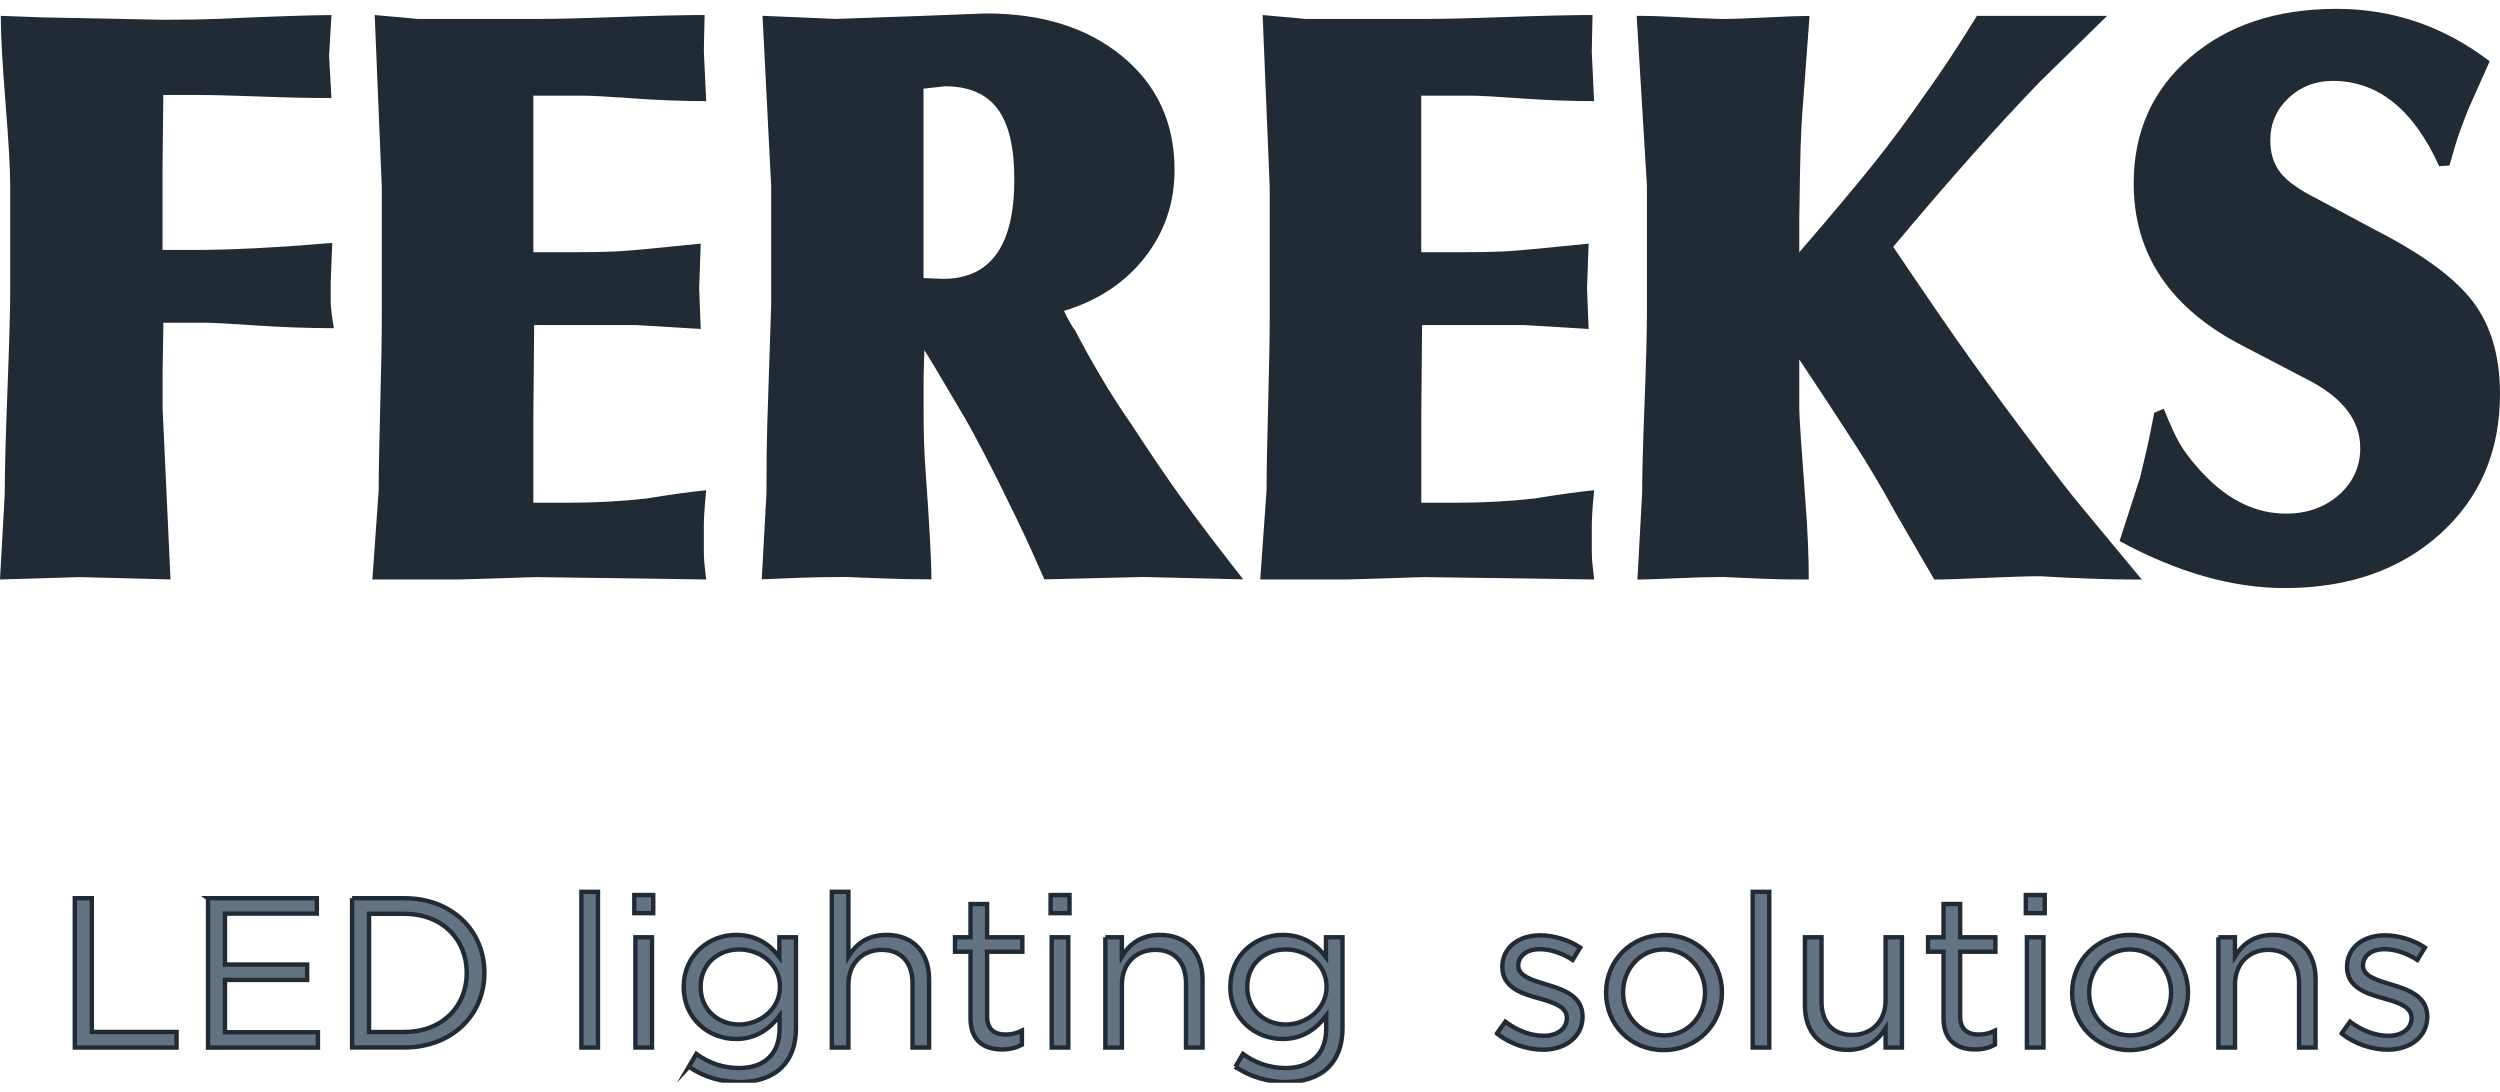
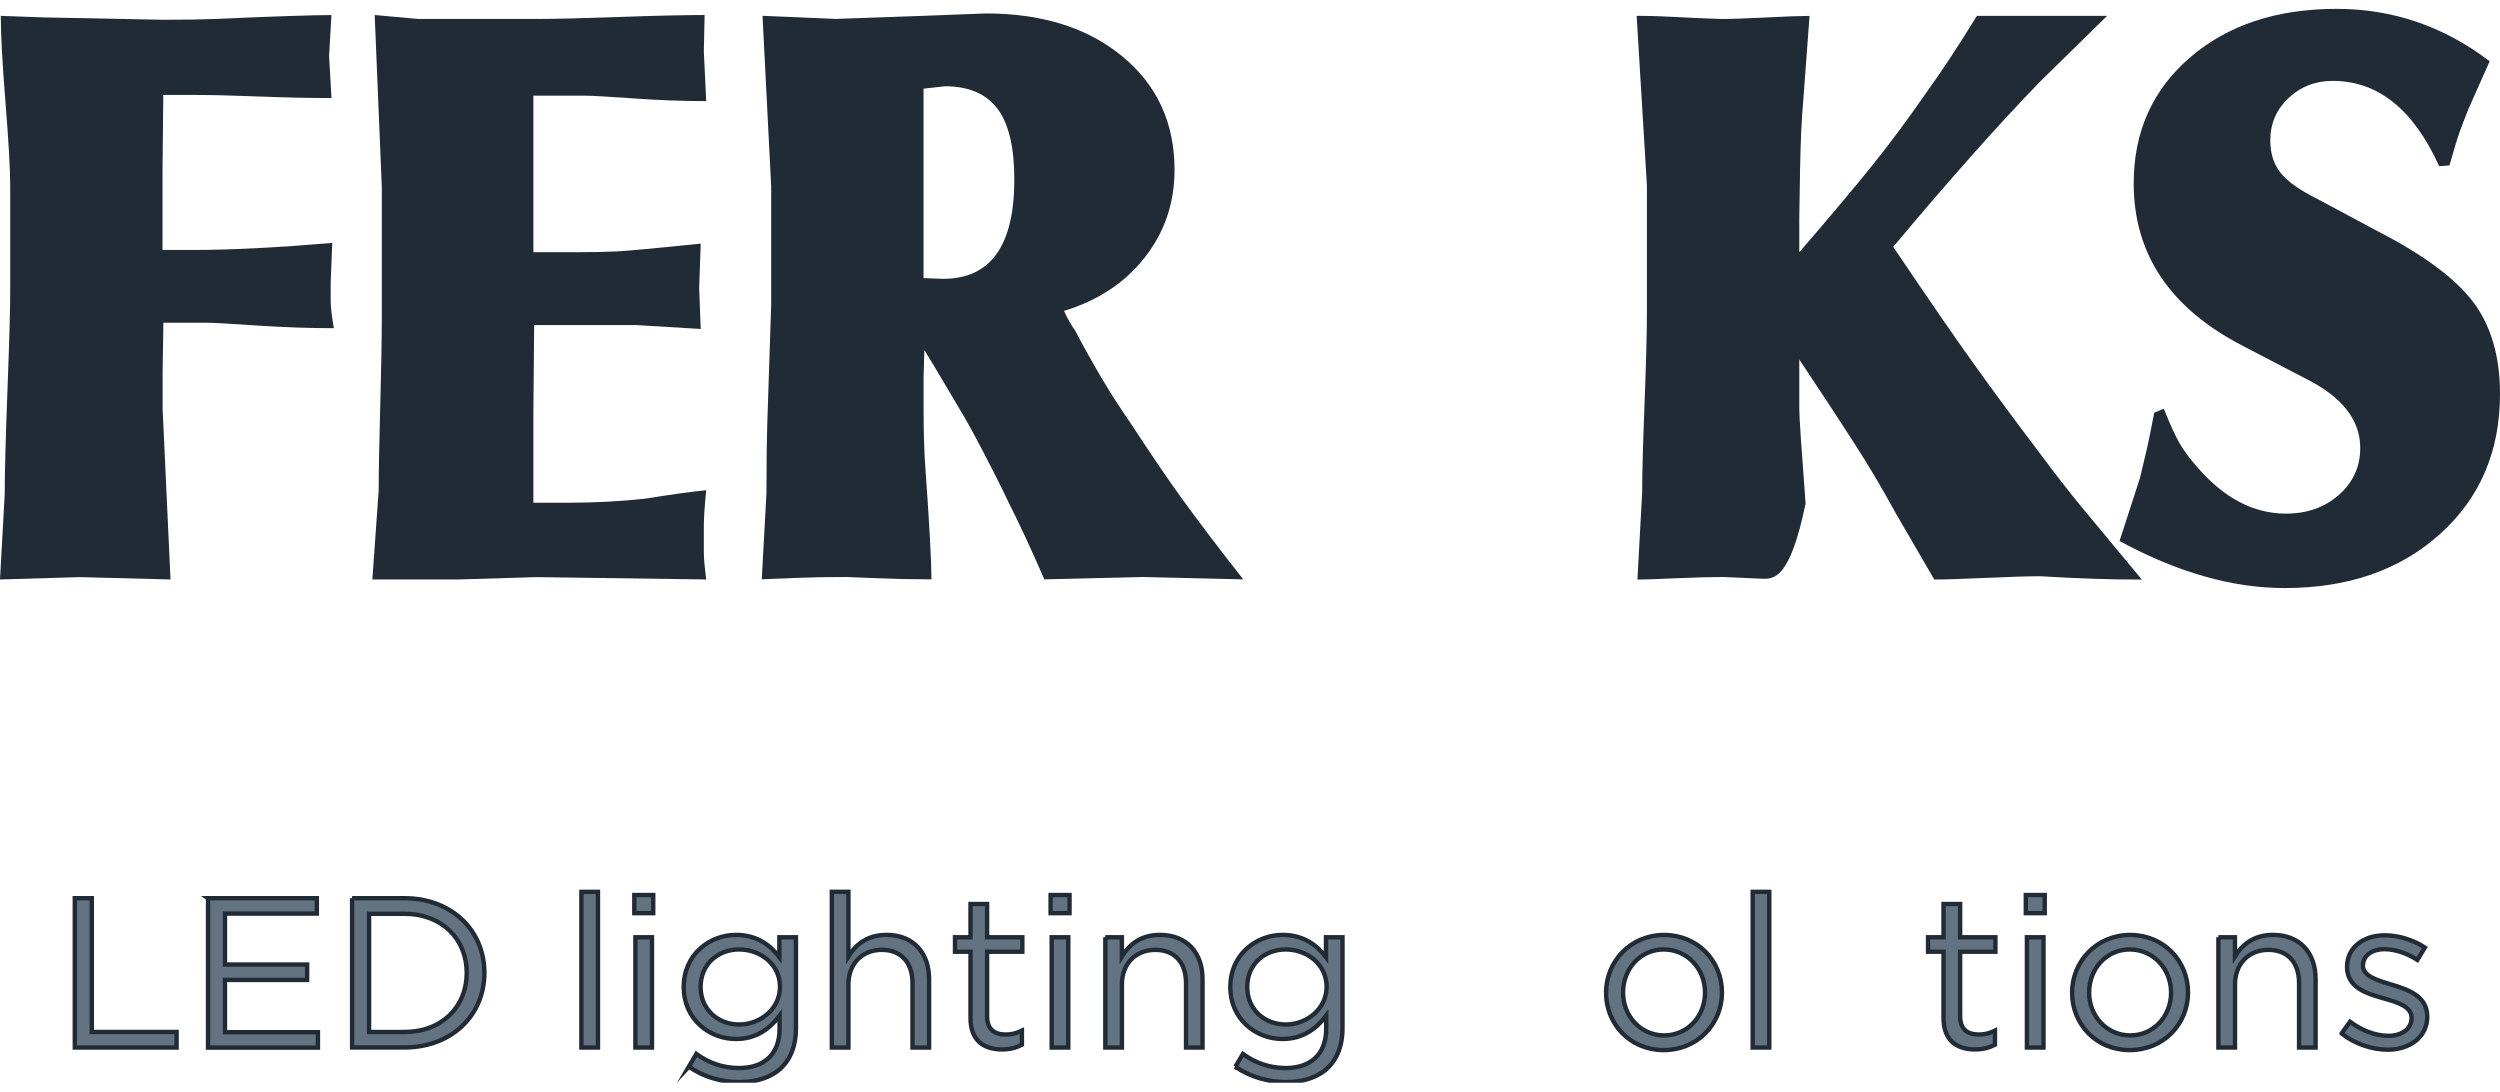
<svg xmlns="http://www.w3.org/2000/svg" width="142" height="62" viewBox="0 0 142 62" fill="none">
  <g clip-path="url(#clip0_23_116)">
    <path d="M0 32.908L0.268 28.061C0.268 26.817 0.321 24.846 0.424 22.148C0.527 19.453 0.58 17.57 0.58 16.501V10.544C0.58 9.628 0.492 8.054 0.312 5.832C0.135 3.613 0.044 1.966 0.044 0.9L2.441 0.988L9.234 1.122C10.533 1.122 11.51 1.107 12.176 1.078C15.556 0.929 17.773 0.856 18.827 0.856L18.692 3.169L18.827 5.569C17.602 5.569 16.227 5.54 14.702 5.481C13.177 5.423 12.011 5.394 11.204 5.394H9.275L9.231 9.683V14.197H11.042C13.124 14.197 15.733 14.063 18.872 13.797L18.783 16.063V17.108C18.783 17.421 18.842 17.932 18.963 18.641C17.552 18.641 16.08 18.589 14.549 18.487C13.018 18.384 12.087 18.332 11.758 18.332H9.281L9.237 21.088V23.223L9.685 32.914L4.529 32.78L0 32.914L0 32.908Z" fill="#212B36" />
    <path d="M21.151 32.908L21.51 27.839C21.51 26.832 21.539 25.232 21.598 23.039C21.657 20.846 21.686 19.155 21.686 17.97V10.635L21.283 0.853L23.736 1.075H30.653C31.604 1.075 33.105 1.037 35.158 0.964C37.21 0.891 38.833 0.853 40.022 0.853L39.978 2.918L40.113 5.744C38.791 5.744 37.41 5.692 35.97 5.589C34.528 5.487 33.615 5.435 33.223 5.435H30.296V14.326H32.549C33.571 14.326 34.386 14.311 35.005 14.282C35.62 14.253 37.219 14.104 39.801 13.838L39.713 16.373L39.801 18.685L36.123 18.463H30.34L30.296 23.509V28.555H32.234C33.794 28.555 35.281 28.476 36.692 28.318C38.043 28.096 39.183 27.938 40.113 27.845C40.025 28.733 39.978 29.401 39.978 29.845V31.401C39.978 31.699 40.022 32.202 40.113 32.914L30.476 32.78L26.038 32.914H21.151V32.908Z" fill="#212B36" />
    <path d="M43.267 32.908L43.535 28.017C43.535 26.33 43.55 25.039 43.579 24.149C43.729 19.704 43.803 17.421 43.803 17.301V10.588L43.311 0.897L47.481 1.075L52.501 0.897L55.999 0.763C59.197 0.763 61.782 1.578 63.755 3.207C65.728 4.836 66.714 6.985 66.714 9.654C66.714 11.52 66.155 13.173 65.033 14.612C63.911 16.049 62.38 17.065 60.437 17.658C60.525 17.865 60.631 18.072 60.752 18.279C60.869 18.487 60.975 18.65 61.067 18.77C61.514 19.631 62 20.505 62.524 21.392C63.045 22.28 63.637 23.2 64.294 24.149C65.398 25.839 66.326 27.203 67.073 28.239C68.06 29.603 69.241 31.159 70.616 32.908L64.921 32.774L59.318 32.908C58.599 31.25 57.898 29.737 57.209 28.374C56.791 27.486 56.164 26.254 55.328 24.683C55.027 24.119 54.609 23.395 54.073 22.505C53.325 21.232 52.801 20.356 52.504 19.883L52.46 21.439V23.261C52.46 24.537 52.492 25.632 52.56 26.552C52.792 29.813 52.907 31.93 52.907 32.908C51.892 32.908 50.846 32.885 49.769 32.841C48.694 32.797 48.14 32.774 48.111 32.774C47.065 32.774 46.167 32.789 45.422 32.818C44.674 32.847 43.959 32.876 43.27 32.905L43.267 32.908ZM52.457 5.035V15.795L53.567 15.838C56.264 15.838 57.613 13.958 57.613 10.191C57.613 8.355 57.292 7.012 56.65 6.168C56.008 5.324 55.013 4.9 53.67 4.9L52.46 5.035H52.457Z" fill="#212B36" />
-     <path d="M71.582 32.908L71.941 27.839C71.941 26.832 71.97 25.232 72.029 23.039C72.088 20.846 72.12 19.155 72.12 17.97V10.635L71.717 0.853L74.17 1.075H81.087C82.038 1.075 83.539 1.037 85.592 0.964C87.644 0.891 89.266 0.853 90.456 0.853L90.412 2.918L90.544 5.744C89.222 5.744 87.841 5.692 86.401 5.589C84.959 5.487 84.043 5.435 83.654 5.435H80.727V14.326H82.98C84.002 14.326 84.817 14.311 85.436 14.282C86.051 14.253 87.65 14.104 90.235 13.838L90.144 16.373L90.235 18.685L86.557 18.463H80.774L80.73 23.509V28.555H82.668C84.228 28.555 85.715 28.476 87.126 28.318C88.477 28.096 89.617 27.938 90.547 27.845C90.459 28.733 90.415 29.401 90.415 29.845V31.401C90.415 31.699 90.459 32.202 90.547 32.914L80.91 32.78L76.472 32.914H71.585L71.582 32.908Z" fill="#212B36" />
-     <path d="M92.965 0.9C93.713 0.9 94.466 0.924 95.229 0.967C95.992 1.011 96.834 1.049 97.761 1.078C98.33 1.078 99.189 1.049 100.338 0.991C101.489 0.932 102.302 0.903 102.782 0.903L102.423 5.75C102.334 6.699 102.272 8.01 102.243 9.683C102.214 11.359 102.199 12.27 102.199 12.416V14.329C103.963 12.285 105.344 10.638 106.345 9.394C107.346 8.15 108.368 6.772 109.416 5.26C110.311 4.016 111.268 2.562 112.287 0.903H119.683L115.873 4.638C113.541 7.041 110.761 10.168 107.534 14.022C109.595 17.076 111.077 19.226 111.972 20.469C113.046 21.982 114.304 23.687 115.738 25.582C116.754 26.946 117.613 28.052 118.317 28.896C119.018 29.74 120.134 31.083 121.656 32.92C120.729 32.92 119.801 32.905 118.877 32.873C117.949 32.841 116.948 32.794 115.873 32.73C115.217 32.73 114.192 32.762 112.802 32.824C111.412 32.888 110.432 32.917 109.866 32.917L107.67 29.136C106.892 27.711 106.1 26.376 105.293 25.13C104.666 24.151 103.636 22.581 102.199 20.414V23.217C102.199 23.661 102.32 25.457 102.558 28.601C102.676 30.175 102.738 31.612 102.738 32.917C101.663 32.917 100.765 32.902 100.046 32.87C99.328 32.838 98.612 32.806 97.894 32.774C97.175 32.774 96.266 32.797 95.158 32.847C94.051 32.897 93.336 32.92 93.006 32.92L93.274 27.985C93.274 26.949 93.318 25.273 93.409 22.96C93.498 20.648 93.545 18.898 93.545 17.713V10.553L92.962 0.903L92.965 0.9Z" fill="#212B36" />
+     <path d="M92.965 0.9C93.713 0.9 94.466 0.924 95.229 0.967C95.992 1.011 96.834 1.049 97.761 1.078C98.33 1.078 99.189 1.049 100.338 0.991C101.489 0.932 102.302 0.903 102.782 0.903L102.423 5.75C102.334 6.699 102.272 8.01 102.243 9.683C102.214 11.359 102.199 12.27 102.199 12.416V14.329C103.963 12.285 105.344 10.638 106.345 9.394C107.346 8.15 108.368 6.772 109.416 5.26C110.311 4.016 111.268 2.562 112.287 0.903H119.683L115.873 4.638C113.541 7.041 110.761 10.168 107.534 14.022C109.595 17.076 111.077 19.226 111.972 20.469C113.046 21.982 114.304 23.687 115.738 25.582C116.754 26.946 117.613 28.052 118.317 28.896C119.018 29.74 120.134 31.083 121.656 32.92C120.729 32.92 119.801 32.905 118.877 32.873C117.949 32.841 116.948 32.794 115.873 32.73C115.217 32.73 114.192 32.762 112.802 32.824C111.412 32.888 110.432 32.917 109.866 32.917L107.67 29.136C106.892 27.711 106.1 26.376 105.293 25.13C104.666 24.151 103.636 22.581 102.199 20.414V23.217C102.199 23.661 102.32 25.457 102.558 28.601C101.663 32.917 100.765 32.902 100.046 32.87C99.328 32.838 98.612 32.806 97.894 32.774C97.175 32.774 96.266 32.797 95.158 32.847C94.051 32.897 93.336 32.92 93.006 32.92L93.274 27.985C93.274 26.949 93.318 25.273 93.409 22.96C93.498 20.648 93.545 18.898 93.545 17.713V10.553L92.962 0.903L92.965 0.9Z" fill="#212B36" />
    <path d="M120.39 30.73L121.556 27.13C121.736 26.388 121.871 25.819 121.96 25.419C122.048 25.019 122.183 24.359 122.363 23.439L122.902 23.217C123.261 24.105 123.558 24.759 123.797 25.173C124.035 25.588 124.365 26.035 124.783 26.508C126.309 28.286 127.996 29.174 129.848 29.174C131.043 29.174 132.045 28.817 132.851 28.108C133.658 27.395 134.062 26.508 134.062 25.442C134.062 23.842 133.016 22.522 130.923 21.485L127.425 19.663C123.27 17.529 121.194 14.448 121.194 10.416C121.194 7.482 122.263 5.096 124.401 3.259C126.538 1.423 129.309 0.503 132.716 0.503C135.914 0.503 138.814 1.496 141.414 3.481L140.204 6.194C139.995 6.728 139.83 7.157 139.712 7.484C139.591 7.811 139.397 8.448 139.129 9.397L138.546 9.441C137.083 6.211 135.066 4.594 132.495 4.594C131.509 4.594 130.672 4.921 129.983 5.572C129.297 6.223 128.953 7.023 128.953 7.972C128.953 8.714 129.147 9.327 129.536 9.817C129.924 10.305 130.625 10.804 131.641 11.307L134.96 13.085C137.619 14.448 139.459 15.803 140.475 17.152C141.491 18.501 142 20.242 142 22.376C142 25.638 140.863 28.289 138.593 30.333C136.323 32.377 133.378 33.402 129.763 33.402C126.803 33.402 123.679 32.514 120.393 30.733L120.39 30.73Z" fill="#212B36" />
    <path d="M4.249 51.018H5.215V58.615H10.029V59.5H4.249V51.018Z" fill="#637381" stroke="#212B36" stroke-width="0.25" stroke-miterlimit="10" />
    <path d="M11.813 51.018H17.997V51.891H12.779V54.787H17.446V55.66H12.779V58.63H18.059V59.503H11.816V51.02L11.813 51.018Z" fill="#637381" stroke="#212B36" stroke-width="0.25" stroke-miterlimit="10" />
    <path d="M19.999 51.018H22.967C25.656 51.018 27.514 52.848 27.514 55.257C27.514 57.666 25.656 59.497 22.967 59.497H19.999V51.015V51.018ZM22.967 58.615C25.129 58.615 26.51 57.161 26.51 55.26C26.51 53.359 25.129 51.905 22.967 51.905H20.962V58.618H22.967V58.615Z" fill="#637381" stroke="#212B36" stroke-width="0.25" stroke-miterlimit="10" />
    <path d="M33.023 50.656H33.965V59.5H33.023V50.656Z" fill="#637381" stroke="#212B36" stroke-width="0.25" stroke-miterlimit="10" />
    <path d="M36.029 50.837H37.104V51.867H36.029V50.837ZM36.091 53.237H37.033V59.5H36.091V53.237Z" fill="#637381" stroke="#212B36" stroke-width="0.25" stroke-miterlimit="10" />
    <path d="M39.124 60.592L39.551 59.865C40.272 60.385 41.079 60.665 41.983 60.665C43.376 60.665 44.28 59.9 44.28 58.434V57.695C43.729 58.422 42.961 59.015 41.801 59.015C40.284 59.015 38.833 57.888 38.833 56.057C38.833 54.227 40.299 53.102 41.801 53.102C42.987 53.102 43.756 53.683 44.268 54.364V53.237H45.21V58.411C45.21 59.38 44.916 60.119 44.404 60.627C43.841 61.185 42.999 61.462 41.998 61.462C40.947 61.462 39.969 61.17 39.127 60.589L39.124 60.592ZM44.303 56.048C44.303 54.764 43.179 53.929 41.983 53.929C40.788 53.929 39.795 54.752 39.795 56.06C39.795 57.368 40.808 58.192 41.983 58.192C43.158 58.192 44.303 57.33 44.303 56.048Z" fill="#637381" stroke="#212B36" stroke-width="0.25" stroke-miterlimit="10" />
    <path d="M47.248 50.656H48.19V54.326C48.605 53.648 49.265 53.102 50.352 53.102C51.88 53.102 52.772 54.121 52.772 55.611V59.5H51.83V55.841C51.83 54.679 51.194 53.952 50.084 53.952C48.973 53.952 48.19 54.74 48.19 55.914V59.5H47.248V50.656Z" fill="#637381" stroke="#212B36" stroke-width="0.25" stroke-miterlimit="10" />
    <path d="M55.125 57.842V54.06H54.244V53.237H55.125V51.348H56.067V53.237H58.069V54.06H56.067V57.719C56.067 58.481 56.494 58.761 57.13 58.761C57.448 58.761 57.716 58.7 58.045 58.542V59.342C57.716 59.512 57.362 59.608 56.909 59.608C55.896 59.608 55.125 59.112 55.125 57.839V57.842Z" fill="#637381" stroke="#212B36" stroke-width="0.25" stroke-miterlimit="10" />
    <path d="M59.674 50.837H60.749V51.867H59.674V50.837ZM59.736 53.237H60.678V59.5H59.736V53.237Z" fill="#637381" stroke="#212B36" stroke-width="0.25" stroke-miterlimit="10" />
    <path d="M62.78 53.237H63.723V54.326C64.138 53.648 64.797 53.102 65.884 53.102C67.412 53.102 68.304 54.121 68.304 55.611V59.5H67.365V55.841C67.365 54.679 66.729 53.952 65.619 53.952C64.509 53.952 63.725 54.74 63.725 55.914V59.5H62.783V53.237H62.78Z" fill="#637381" stroke="#212B36" stroke-width="0.25" stroke-miterlimit="10" />
    <path d="M70.171 60.592L70.598 59.865C71.32 60.385 72.126 60.665 73.03 60.665C74.423 60.665 75.327 59.9 75.327 58.434V57.695C74.776 58.422 74.008 59.015 72.848 59.015C71.331 59.015 69.88 57.888 69.88 56.057C69.88 54.227 71.346 53.102 72.848 53.102C74.031 53.102 74.803 53.683 75.315 54.364V53.237H76.254V58.411C76.254 59.38 75.96 60.119 75.448 60.627C74.885 61.185 74.043 61.462 73.039 61.462C72.035 61.462 71.01 61.17 70.168 60.589L70.171 60.592ZM75.35 56.048C75.35 54.764 74.226 53.929 73.03 53.929C71.835 53.929 70.843 54.752 70.843 56.06C70.843 57.368 71.855 58.192 73.03 58.192C74.205 58.192 75.35 57.33 75.35 56.048Z" fill="#637381" stroke="#212B36" stroke-width="0.25" stroke-miterlimit="10" />
-     <path d="M85.026 58.7L85.503 58.034C86.186 58.542 86.946 58.834 87.691 58.834C88.436 58.834 88.998 58.446 88.998 57.815C88.998 57.184 88.254 56.942 87.423 56.711C86.434 56.434 85.332 56.092 85.332 54.919C85.332 53.841 86.237 53.126 87.482 53.126C88.251 53.126 89.107 53.391 89.755 53.818L89.328 54.522C88.742 54.145 88.071 53.914 87.459 53.914C86.713 53.914 86.237 54.303 86.237 54.849C86.237 55.441 87.02 55.672 87.862 55.926C88.839 56.218 89.891 56.592 89.891 57.745C89.891 58.898 88.901 59.623 87.641 59.623C86.737 59.623 85.736 59.272 85.026 58.703V58.7Z" fill="#637381" stroke="#212B36" stroke-width="0.25" stroke-miterlimit="10" />
    <path d="M91.225 56.376C91.225 54.606 92.617 53.105 94.522 53.105C96.427 53.105 97.808 54.583 97.808 56.376C97.808 58.168 96.404 59.646 94.496 59.646C92.588 59.646 91.222 58.168 91.222 56.376H91.225ZM96.846 56.376C96.846 55.029 95.833 53.929 94.499 53.929C93.165 53.929 92.19 55.032 92.19 56.376C92.19 57.719 93.191 58.811 94.525 58.811C95.859 58.811 96.846 57.722 96.846 56.376Z" fill="#637381" stroke="#212B36" stroke-width="0.25" stroke-miterlimit="10" />
    <path d="M99.552 50.656H100.494V59.5H99.552V50.656Z" fill="#637381" stroke="#212B36" stroke-width="0.25" stroke-miterlimit="10" />
-     <path d="M102.52 57.126V53.237H103.462V56.895C103.462 58.058 104.098 58.785 105.208 58.785C106.318 58.785 107.101 57.996 107.101 56.822V53.237H108.029V59.5H107.101V58.411C106.674 59.088 106.027 59.634 104.94 59.634C103.412 59.634 102.52 58.615 102.52 57.126Z" fill="#637381" stroke="#212B36" stroke-width="0.25" stroke-miterlimit="10" />
    <path d="M110.393 57.842V54.06H109.513V53.237H110.393V51.348H111.336V53.237H113.338V54.06H111.336V57.719C111.336 58.481 111.763 58.761 112.399 58.761C112.717 58.761 112.985 58.7 113.314 58.542V59.342C112.985 59.512 112.631 59.608 112.178 59.608C111.165 59.608 110.393 59.112 110.393 57.839V57.842Z" fill="#637381" stroke="#212B36" stroke-width="0.25" stroke-miterlimit="10" />
    <path d="M115.066 50.837H116.141V51.867H115.066V50.837ZM115.128 53.237H116.07V59.5H115.128V53.237Z" fill="#637381" stroke="#212B36" stroke-width="0.25" stroke-miterlimit="10" />
    <path d="M117.696 56.376C117.696 54.606 119.089 53.105 120.994 53.105C122.899 53.105 124.28 54.583 124.28 56.376C124.28 58.168 122.875 59.646 120.967 59.646C119.059 59.646 117.693 58.168 117.693 56.376H117.696ZM123.317 56.376C123.317 55.029 122.304 53.929 120.97 53.929C119.636 53.929 118.662 55.032 118.662 56.376C118.662 57.719 119.663 58.811 120.997 58.811C122.331 58.811 123.317 57.722 123.317 56.376Z" fill="#637381" stroke="#212B36" stroke-width="0.25" stroke-miterlimit="10" />
    <path d="M126.002 53.237H126.945V54.326C127.36 53.648 128.019 53.102 129.106 53.102C130.634 53.102 131.526 54.121 131.526 55.611V59.5H130.587V55.841C130.587 54.679 129.951 53.952 128.841 53.952C127.731 53.952 126.948 54.74 126.948 55.914V59.5H126.005V53.237H126.002Z" fill="#637381" stroke="#212B36" stroke-width="0.25" stroke-miterlimit="10" />
    <path d="M133.004 58.7L133.481 58.034C134.165 58.542 134.924 58.834 135.669 58.834C136.414 58.834 136.977 58.446 136.977 57.815C136.977 57.184 136.232 56.942 135.401 56.711C134.412 56.434 133.311 56.092 133.311 54.919C133.311 53.841 134.215 53.126 135.46 53.126C136.229 53.126 137.086 53.391 137.733 53.818L137.306 54.522C136.72 54.145 136.049 53.914 135.437 53.914C134.692 53.914 134.215 54.303 134.215 54.849C134.215 55.441 134.998 55.672 135.84 55.926C136.818 56.218 137.869 56.592 137.869 57.745C137.869 58.898 136.879 59.623 135.619 59.623C134.715 59.623 133.714 59.272 133.004 58.703V58.7Z" fill="#637381" stroke="#212B36" stroke-width="0.25" stroke-miterlimit="10" />
  </g>
  <defs>
    <clipPath id="clip0_23_116">
      <rect width="142" height="61" fill="white" transform="translate(0 0.5)" />
    </clipPath>
  </defs>
</svg>